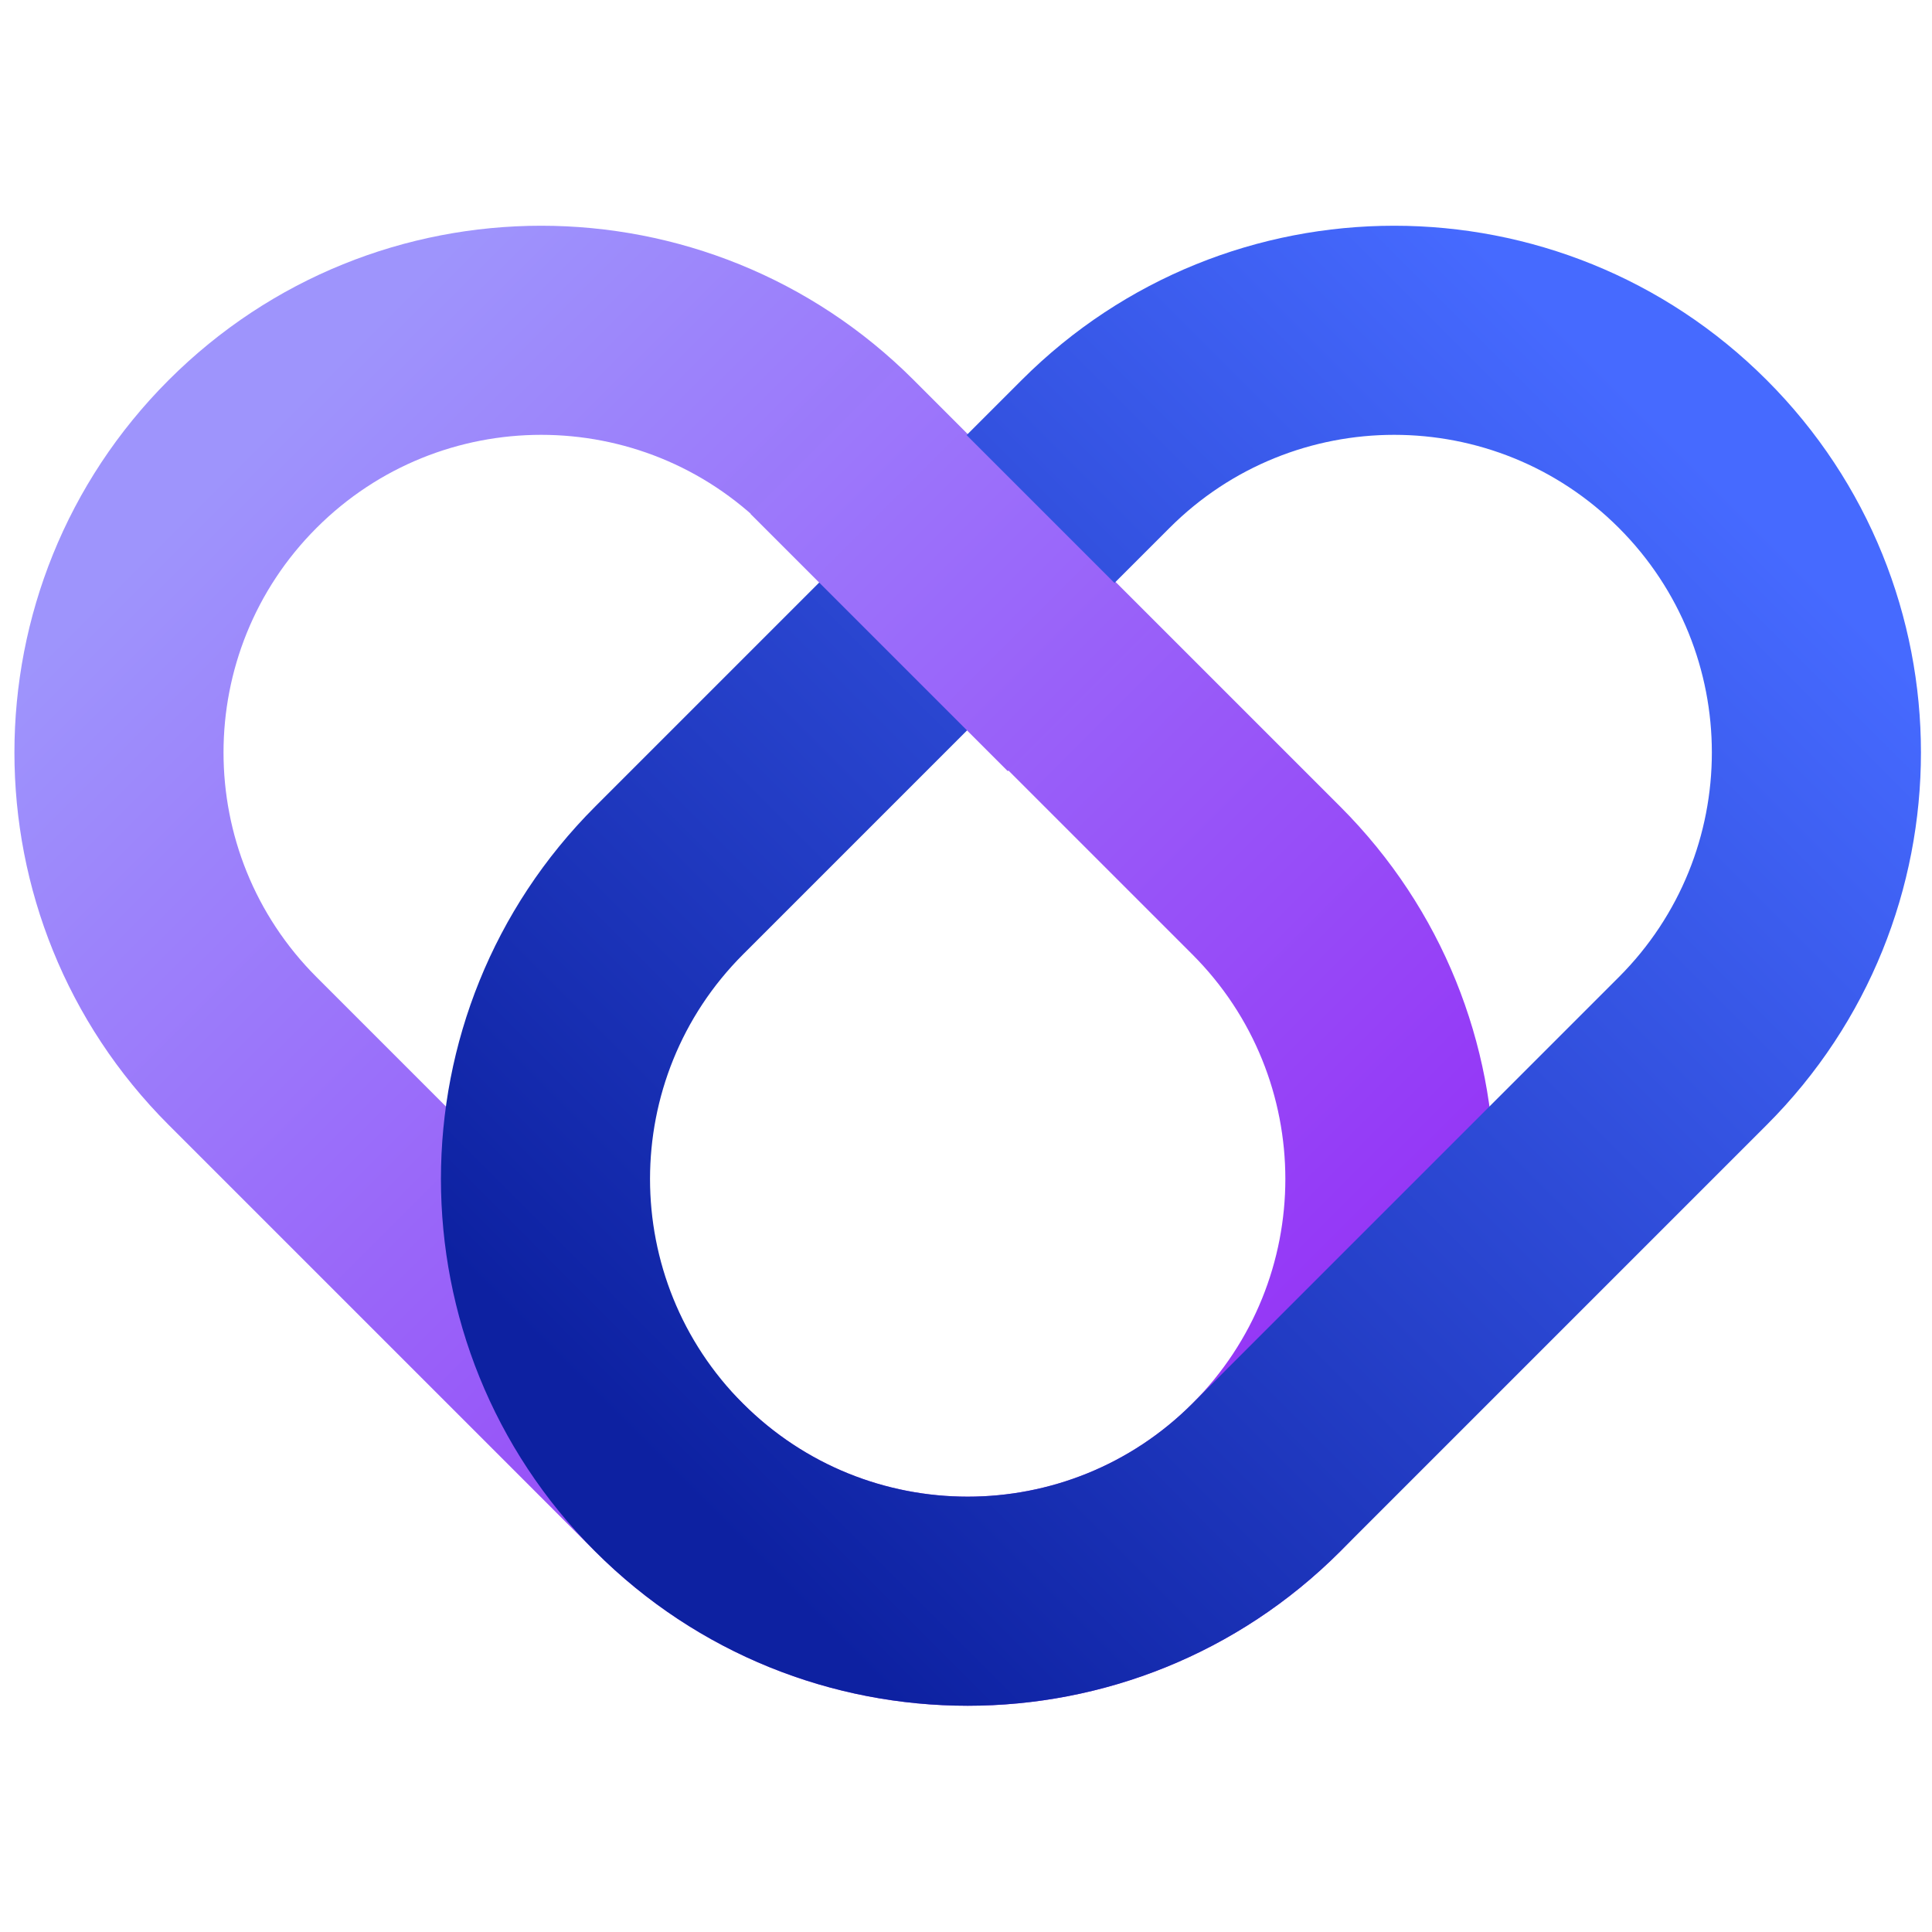
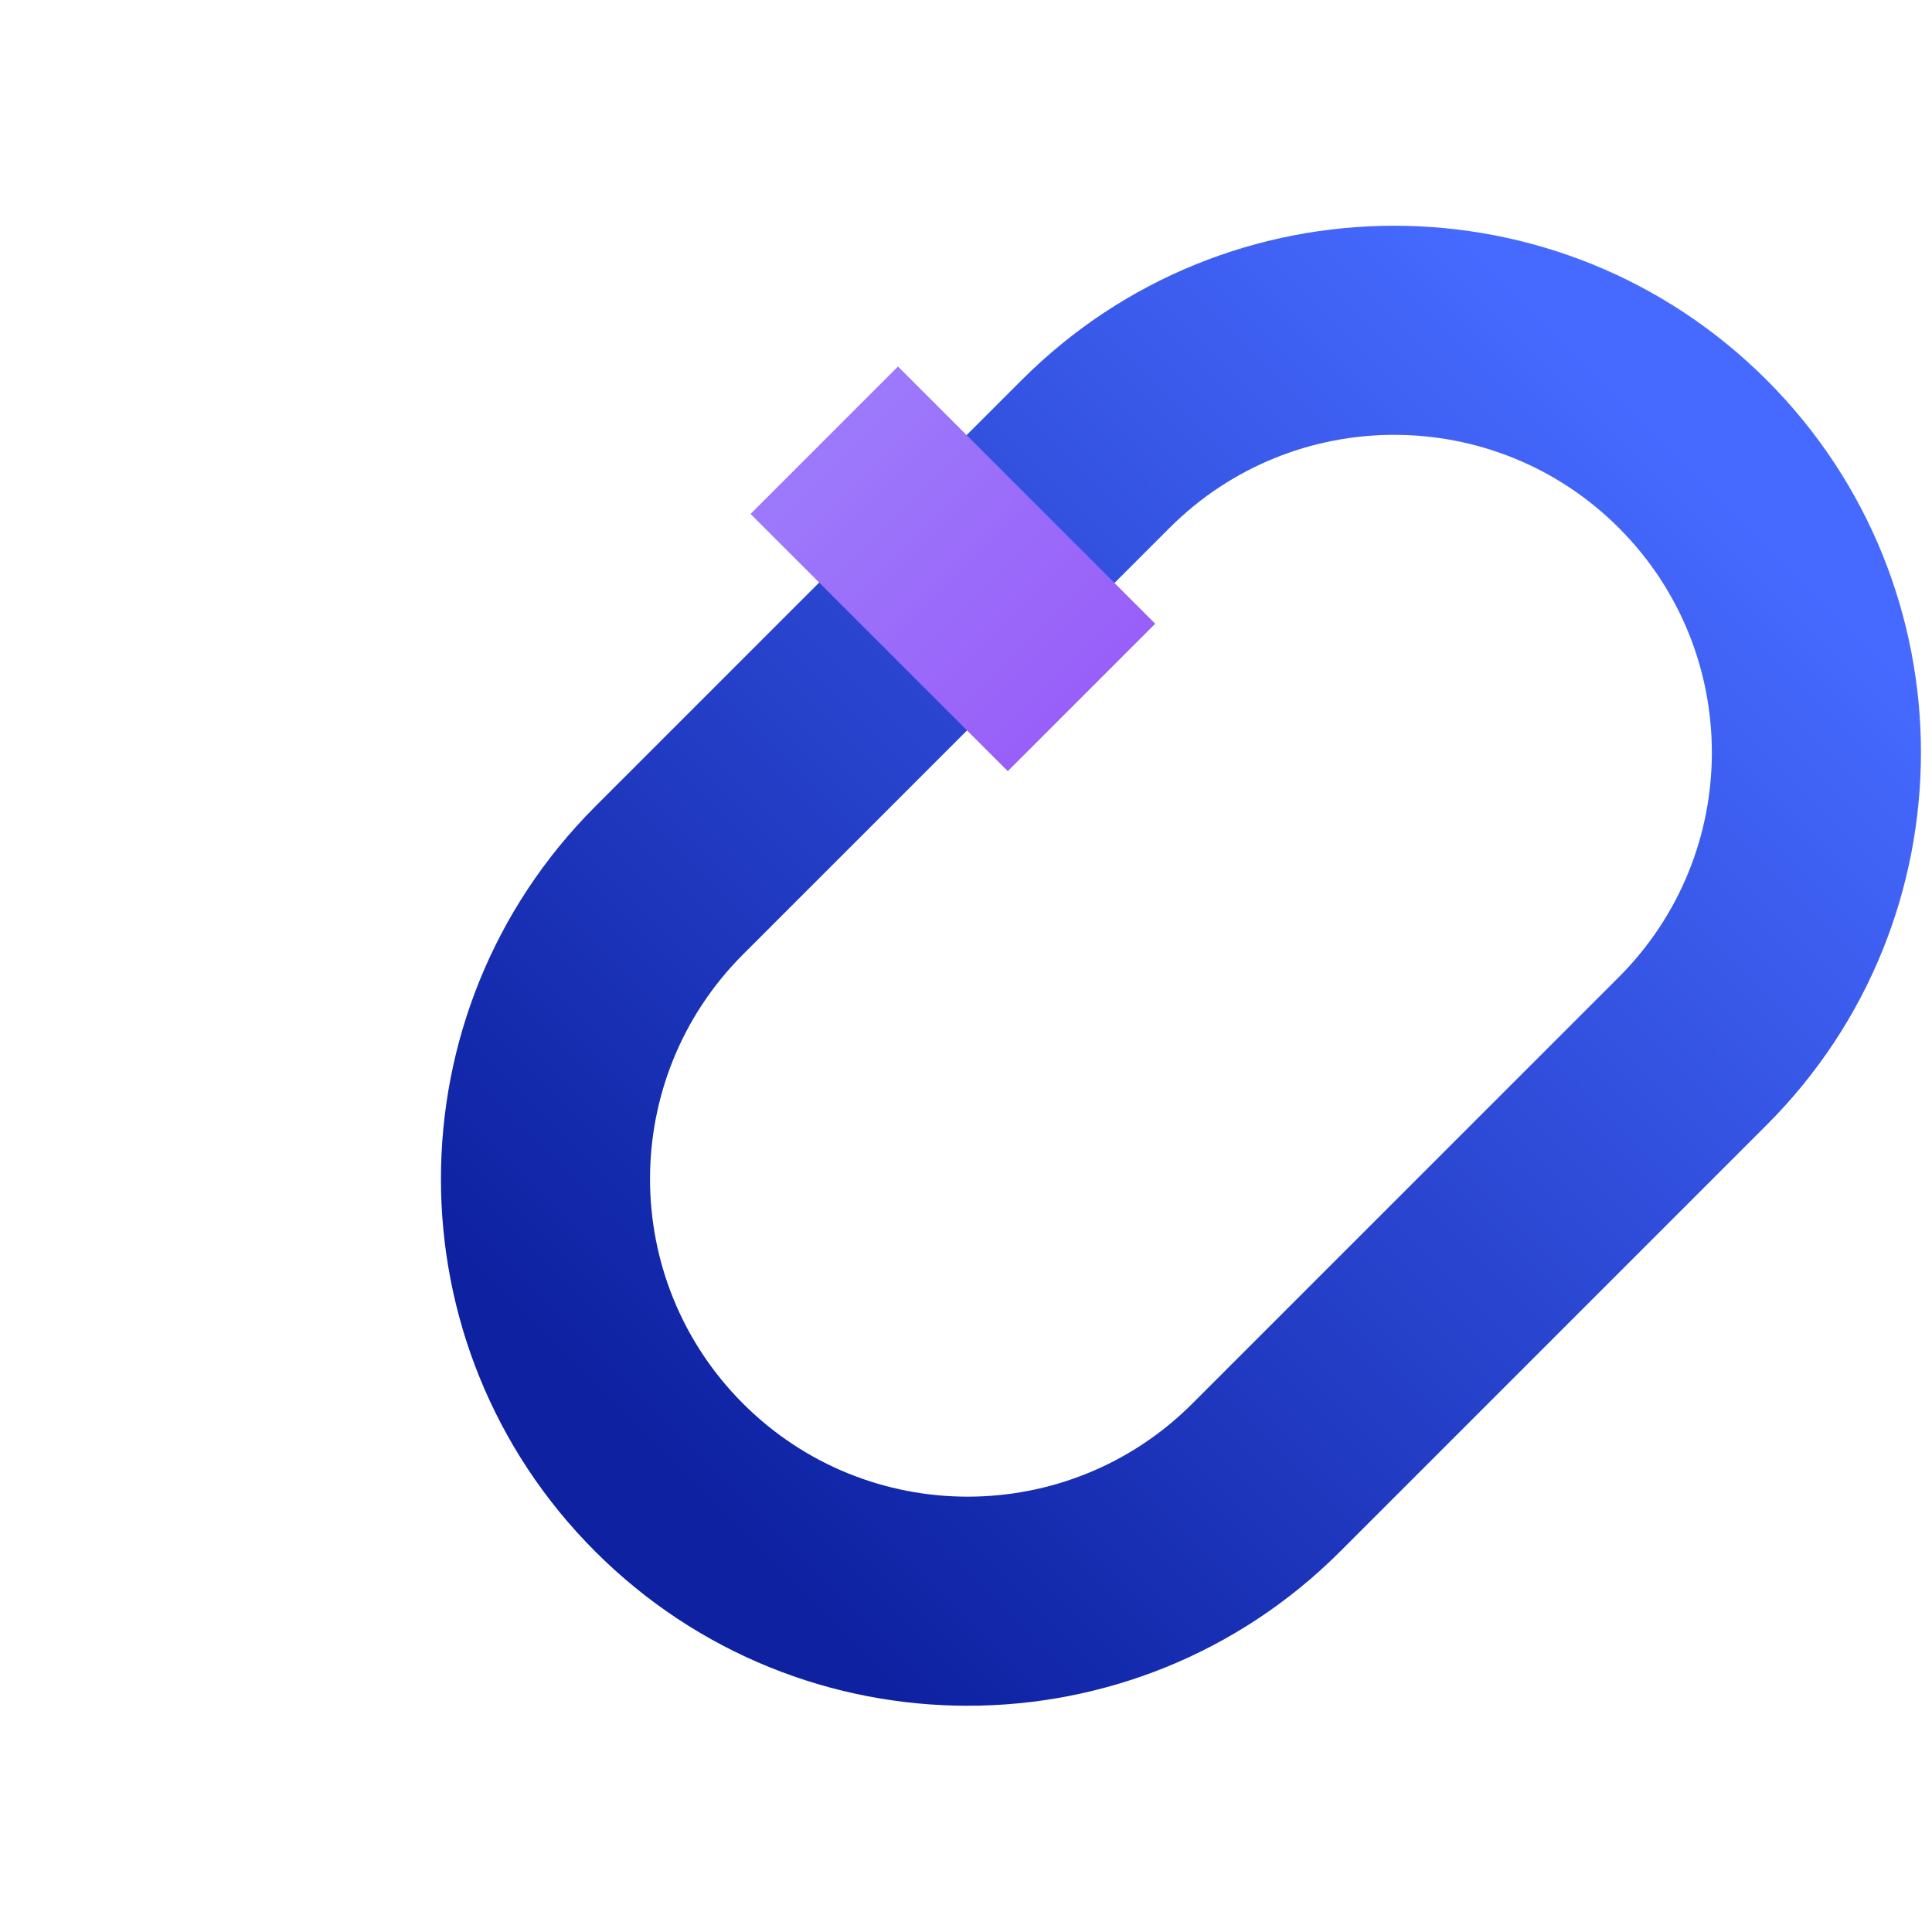
<svg xmlns="http://www.w3.org/2000/svg" width="512" height="512" viewBox="0 0 512 512" fill="none">
  <g clip-path="url(#clip0_314_161)">
-     <path fill-rule="evenodd" clip-rule="evenodd" d="M157.737 411.157C212.253 465.673 300.641 465.673 355.157 411.157C409.673 356.641 409.673 268.253 355.157 213.737L242.13 100.71C187.614 46.194 99.226 46.194 44.71 100.71C-9.806 155.226 -9.806 243.614 44.71 298.13L157.737 411.157ZM315.974 371.974C283.098 404.85 229.795 404.85 196.919 371.974L83.893 258.948C51.017 226.072 51.017 172.769 83.893 139.893C116.769 107.017 170.071 107.017 202.947 139.893L315.974 252.92C348.85 285.796 348.85 339.098 315.974 371.974Z" fill="url(#paint0_linear_314_161)" />
    <path fill-rule="evenodd" clip-rule="evenodd" d="M157.739 213.737C103.223 268.253 103.223 356.641 157.739 411.157C212.255 465.673 300.643 465.673 355.159 411.157L468.185 298.13C522.701 243.614 522.701 155.226 468.185 100.71C413.669 46.194 325.281 46.194 270.765 100.71L157.739 213.737ZM196.921 371.974C164.045 339.098 164.045 285.795 196.921 252.919L309.948 139.893C342.824 107.016 396.127 107.016 429.003 139.893C461.879 172.769 461.879 226.071 429.003 258.947L315.976 371.974C283.1 404.85 229.797 404.85 196.921 371.974Z" fill="url(#paint1_linear_314_161)" />
    <rect x="198.903" y="136.195" width="55.256" height="96.406" transform="rotate(-45 198.903 136.195)" fill="url(#paint2_linear_314_161)" />
  </g>
  <defs>
    <linearGradient id="paint0_linear_314_161" x1="64.301" y1="120.302" x2="335.565" y2="391.566" gradientUnits="userSpaceOnUse">
      <stop stop-color="#9E94FC" />
      <stop offset="1" stop-color="#9431F6" />
    </linearGradient>
    <linearGradient id="paint1_linear_314_161" x1="177.33" y1="391.565" x2="448.594" y2="120.301" gradientUnits="userSpaceOnUse">
      <stop stop-color="#0D21A1" />
      <stop offset="1" stop-color="#466AFF" />
    </linearGradient>
    <linearGradient id="paint2_linear_314_161" x1="226.531" y1="136.195" x2="226.531" y2="232.602" gradientUnits="userSpaceOnUse">
      <stop stop-color="#9C79FB" />
      <stop offset="1" stop-color="#995FF9" />
    </linearGradient>
    <clipPath id="clip0_314_161">
      <rect width="512" height="512" fill="white" />
    </clipPath>
  </defs>
</svg>